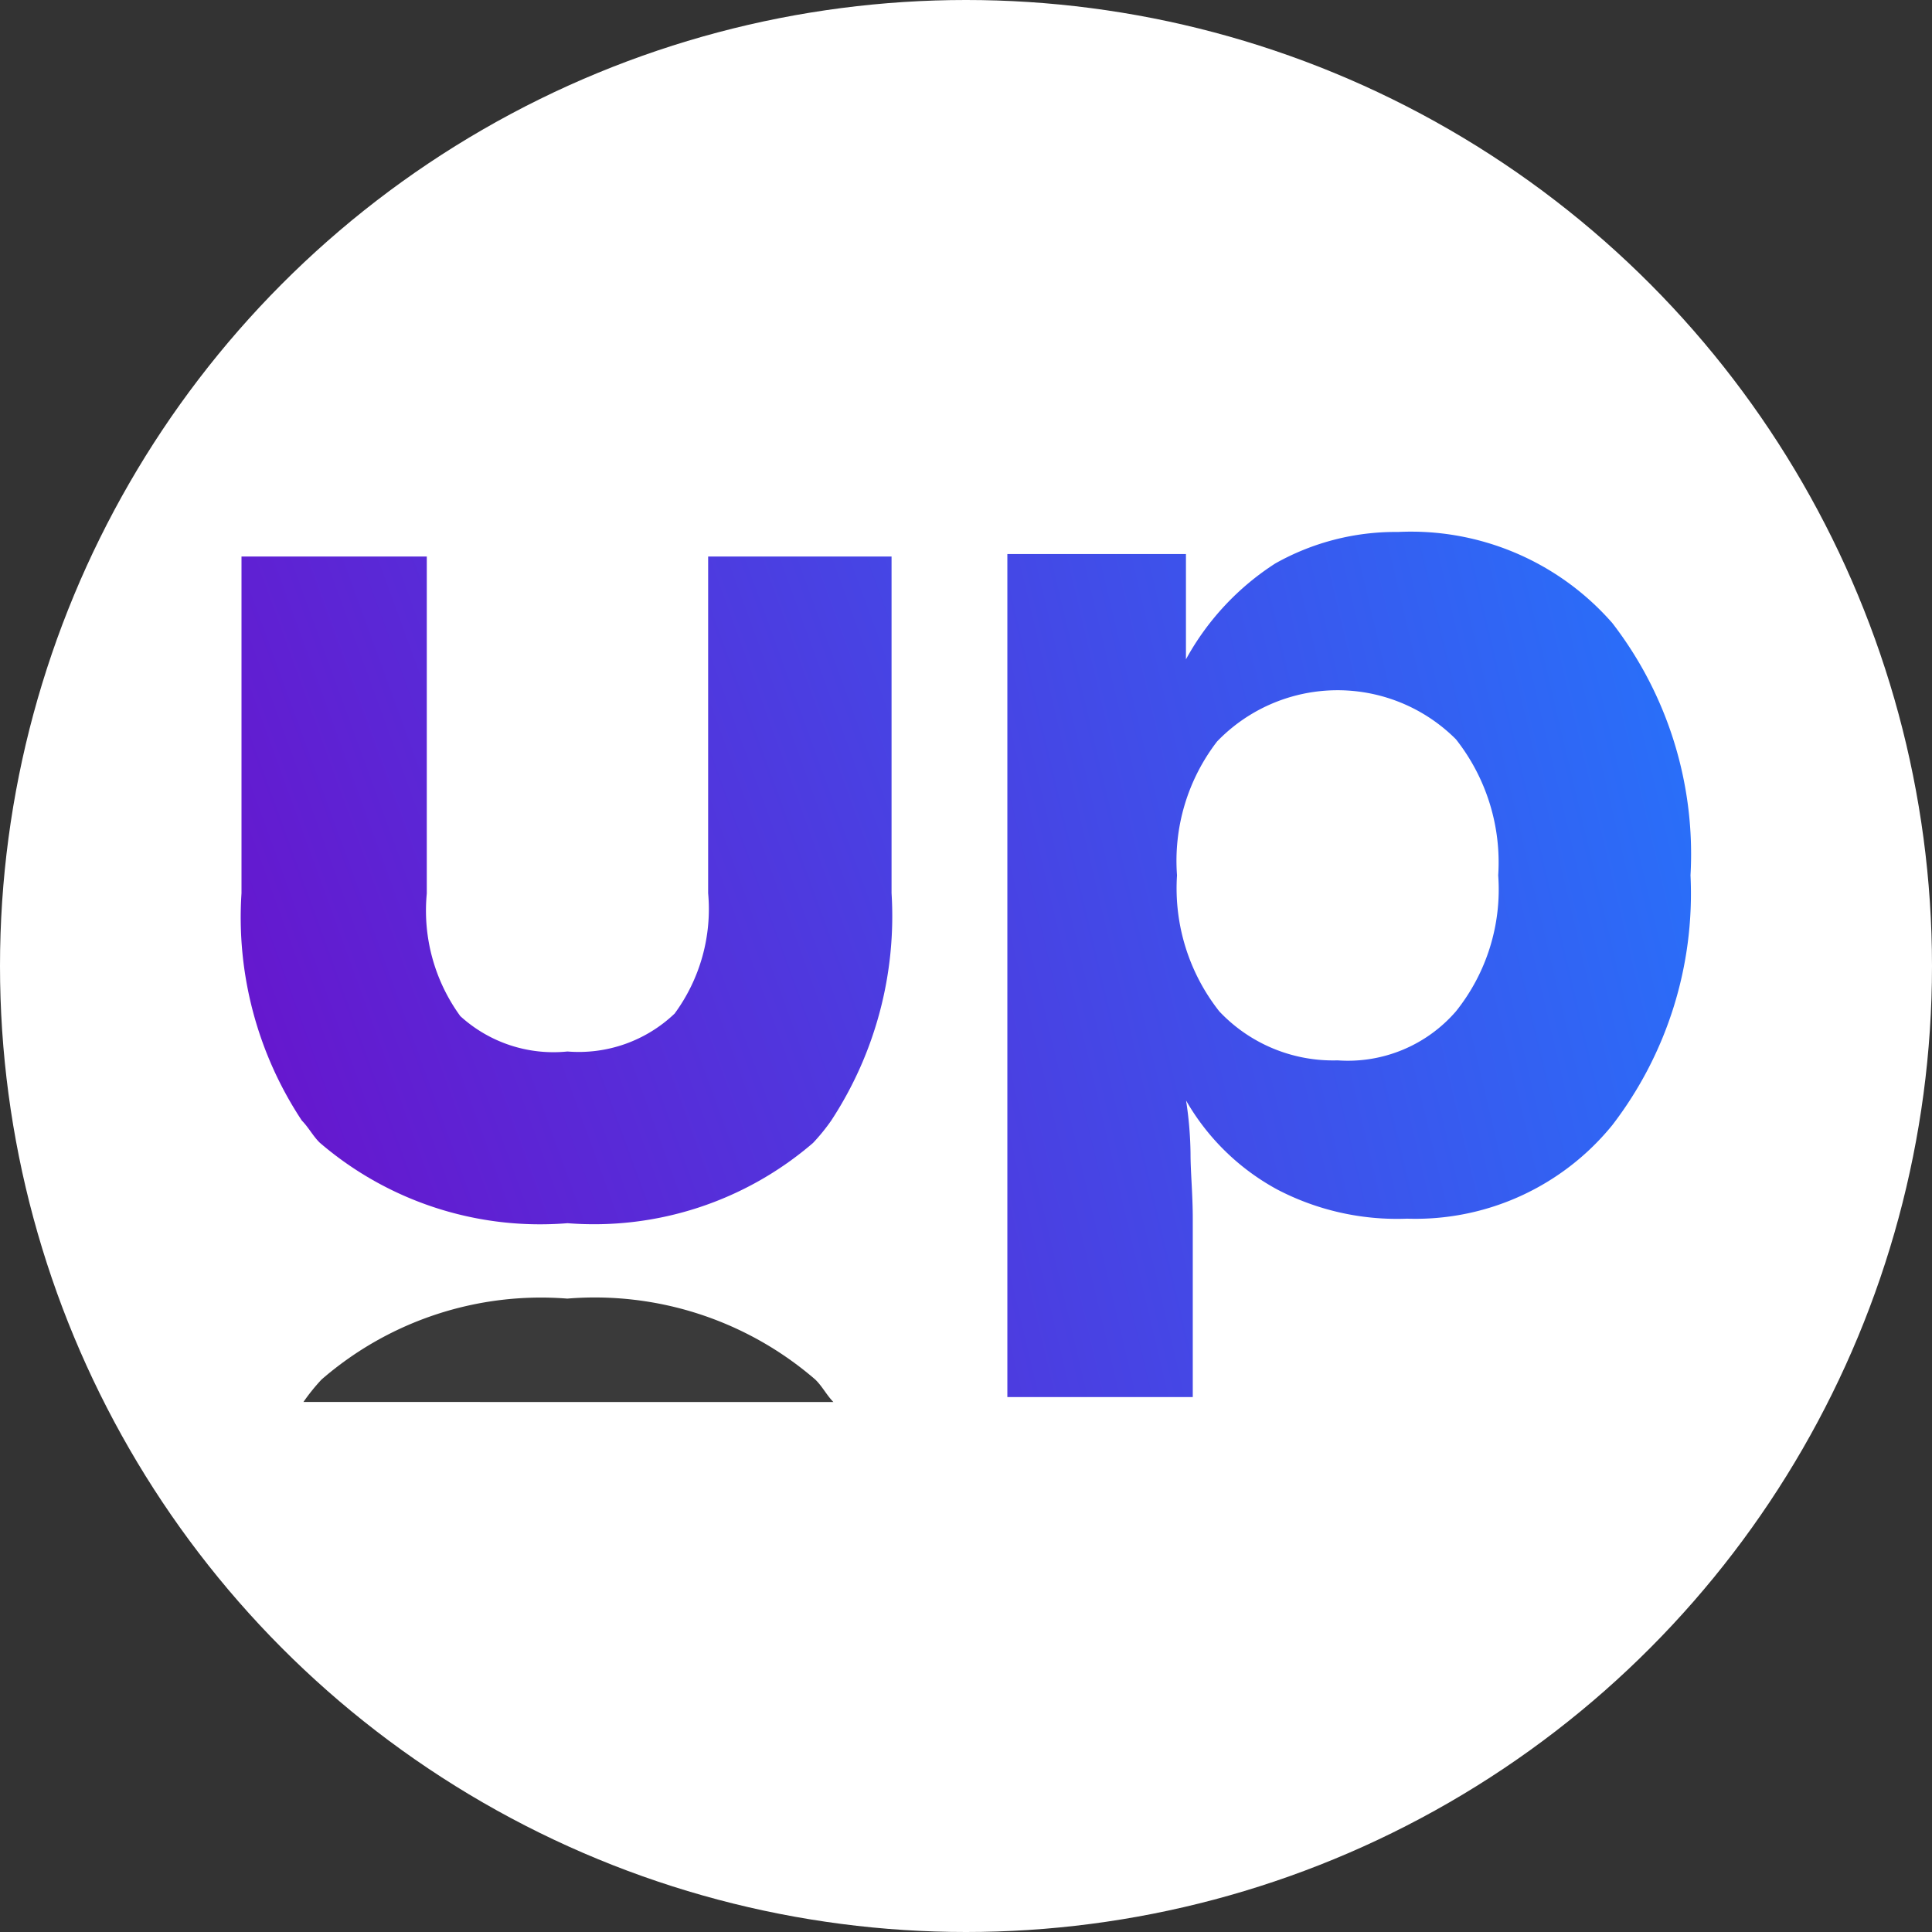
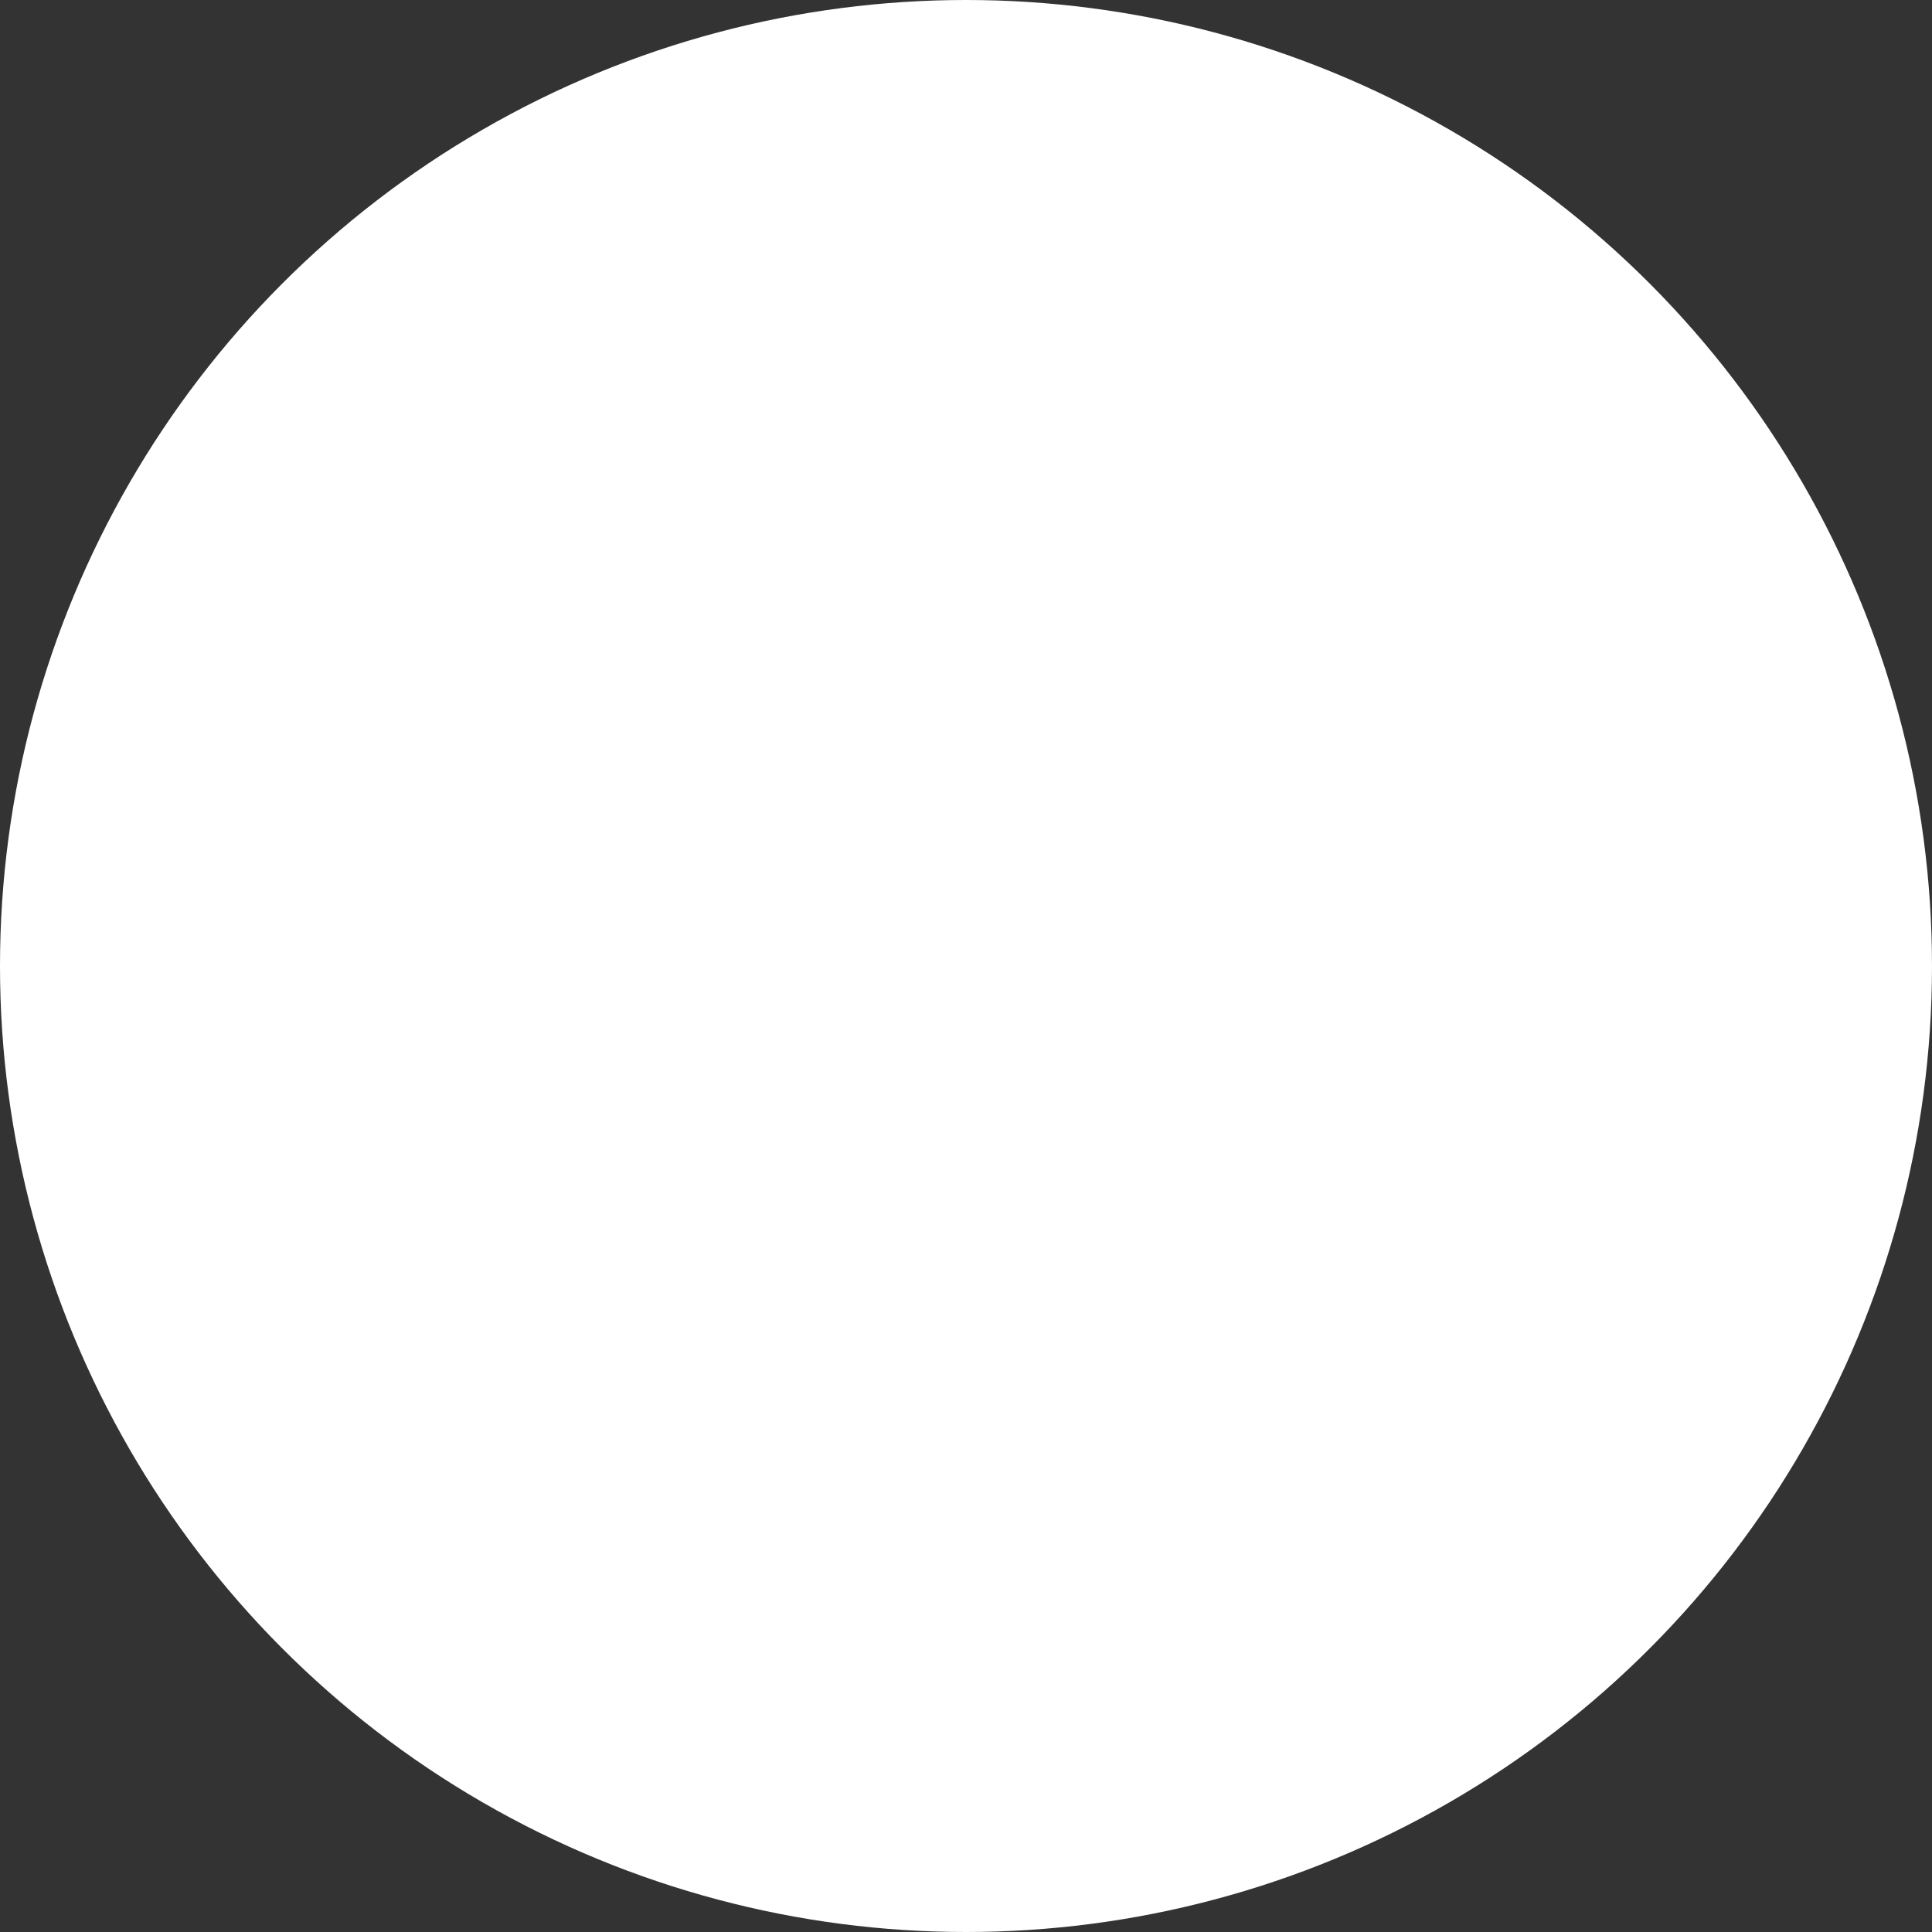
<svg xmlns="http://www.w3.org/2000/svg" xmlns:xlink="http://www.w3.org/1999/xlink" width="32" height="32" viewBox="0 0 32 32">
  <rect x="0" y="0" width="32" height="32" fill="#333333" stroke="none" />
  <defs>
    <style>
      .cls-1 {
        fill: #fff;
      }

      .cls-2 {
        fill: url(#linear-gradient);
      }

      .cls-3 {
        fill: url(#linear-gradient-2);
      }

      .cls-4 {
        fill: #3a3a3a;
      }
    </style>
    <linearGradient id="linear-gradient" x1="-0.168" y1="0.683" x2="2.193" y2="-0.2" gradientUnits="objectBoundingBox">
      <stop offset="0" stop-color="#6a11cb" />
      <stop offset="1" stop-color="#2575fc" />
    </linearGradient>
    <linearGradient id="linear-gradient-2" x1="-1.043" y1="0.869" x2="1.124" y2="0.215" xlink:href="#linear-gradient" />
  </defs>
  <g id="uplabs" transform="translate(-1626 -921)">
    <circle id="椭圆_12" data-name="椭圆 12" class="cls-1" cx="16" cy="16" r="16" transform="translate(1626 921)" />
    <g id="组_104" data-name="组 104" transform="translate(1629.791 929.121)">
-       <path id="路径_58" data-name="路径 58" class="cls-2" d="M7.938,2.588V8.164a2.923,2.923,0,0,1-.555,1.994,2.3,2.3,0,0,1-1.775.628A2.29,2.29,0,0,1,3.833,10.2a2.968,2.968,0,0,1-.555-2.031V2.588H.209V8.164a6.1,6.1,0,0,0,1,3.767c.111.111.185.259.3.369a5.6,5.6,0,0,0,4.1,1.33A5.56,5.56,0,0,0,9.676,12.3a3.23,3.23,0,0,0,.3-.369,6.173,6.173,0,0,0,1-3.767V2.588Z" transform="translate(0 -1.491)" />
-       <path id="路径_59" data-name="路径 59" class="cls-3" d="M59.455,15.056v-14h2.958V2.8a4.4,4.4,0,0,1,1.479-1.588A4.057,4.057,0,0,1,65.926.69,4.428,4.428,0,0,1,69.476,2.2,6.262,6.262,0,0,1,70.77,6.377a6.293,6.293,0,0,1-1.294,4.136,4.2,4.2,0,0,1-3.4,1.551,4.284,4.284,0,0,1-2.145-.48,3.862,3.862,0,0,1-1.516-1.477,6.121,6.121,0,0,1,.074.886c0,.3.037.665.037,1.071v2.955H59.455Zm2.81-8.679a3.292,3.292,0,0,0,.7,2.253,2.59,2.59,0,0,0,1.96.812,2.366,2.366,0,0,0,1.96-.812,3.229,3.229,0,0,0,.7-2.253,3.292,3.292,0,0,0-.7-2.253,2.771,2.771,0,0,0-3.957.037A3.24,3.24,0,0,0,62.265,6.377Z" transform="translate(-46.561)" />
      <g id="组_104-2" data-name="组 104" transform="translate(1.235 13.388)">
-         <path id="路径_61" data-name="路径 61" class="cls-4" d="M13.778,61.713c-.111-.112-.185-.261-.3-.372A5.583,5.583,0,0,0,9.37,60,5.546,5.546,0,0,0,5.3,61.34a3.253,3.253,0,0,0-.3.372Z" transform="translate(-5 -60)" />
-       </g>
+         </g>
    </g>
  </g>
</svg>